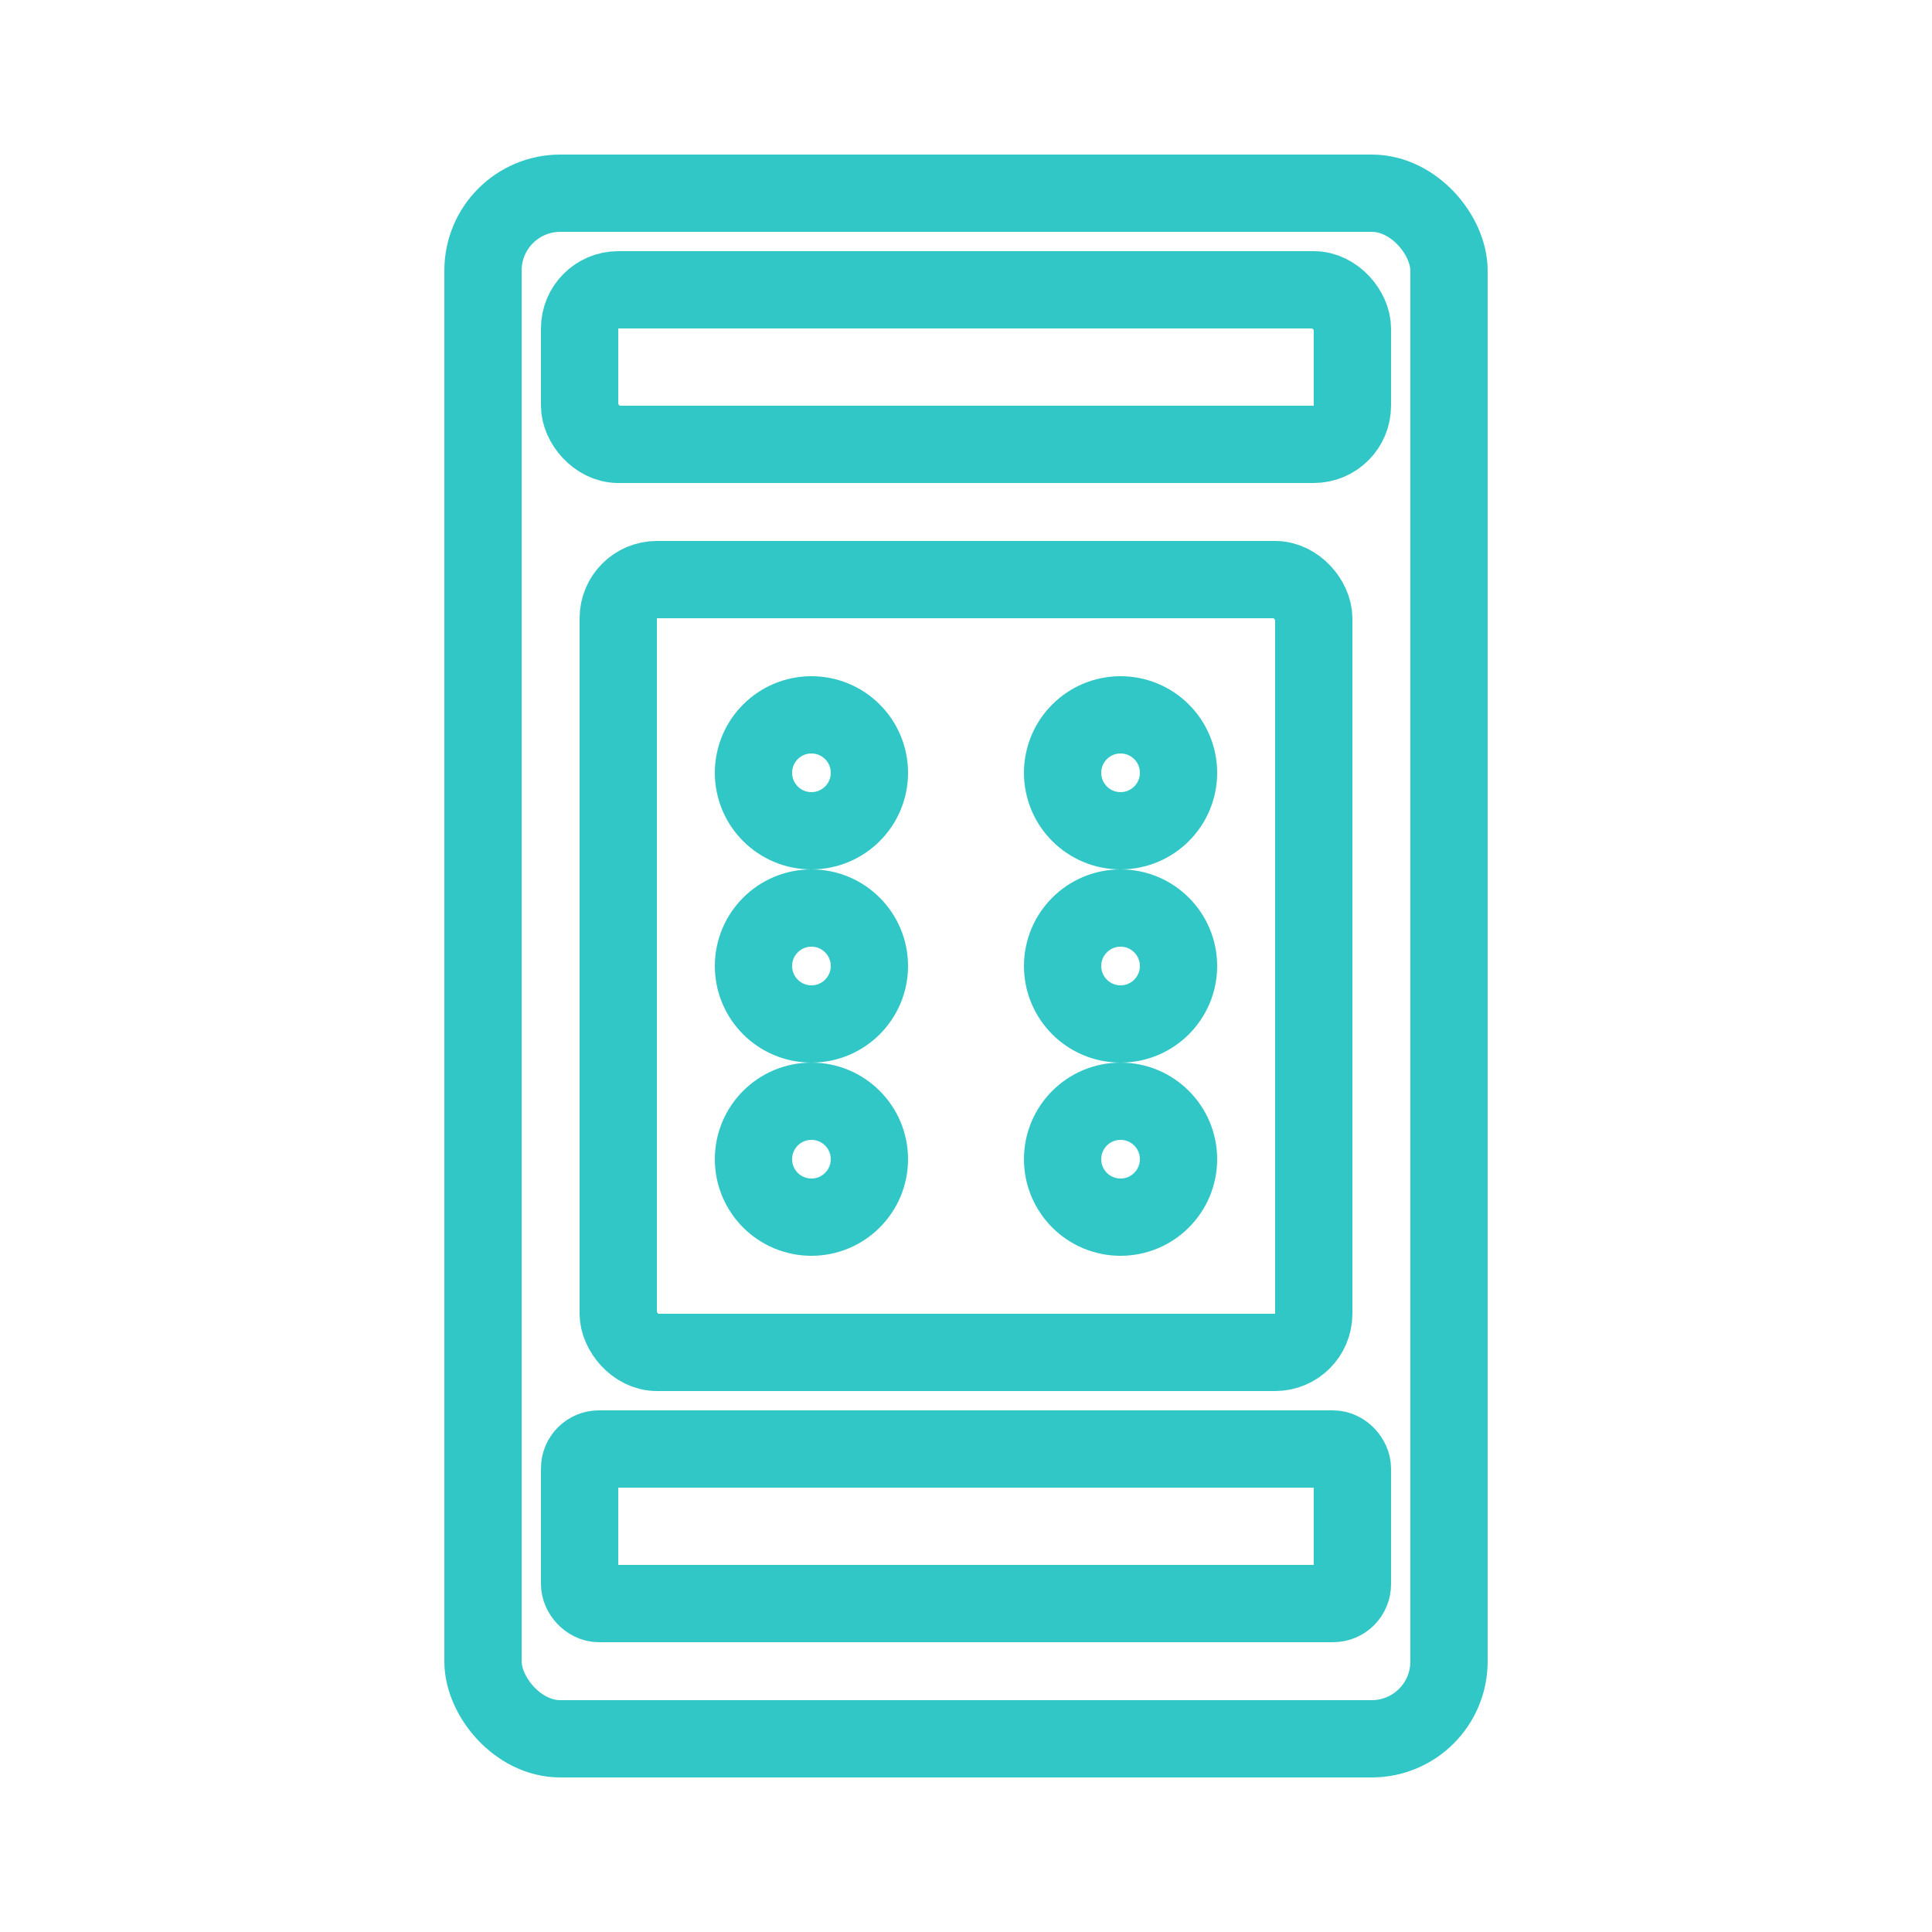
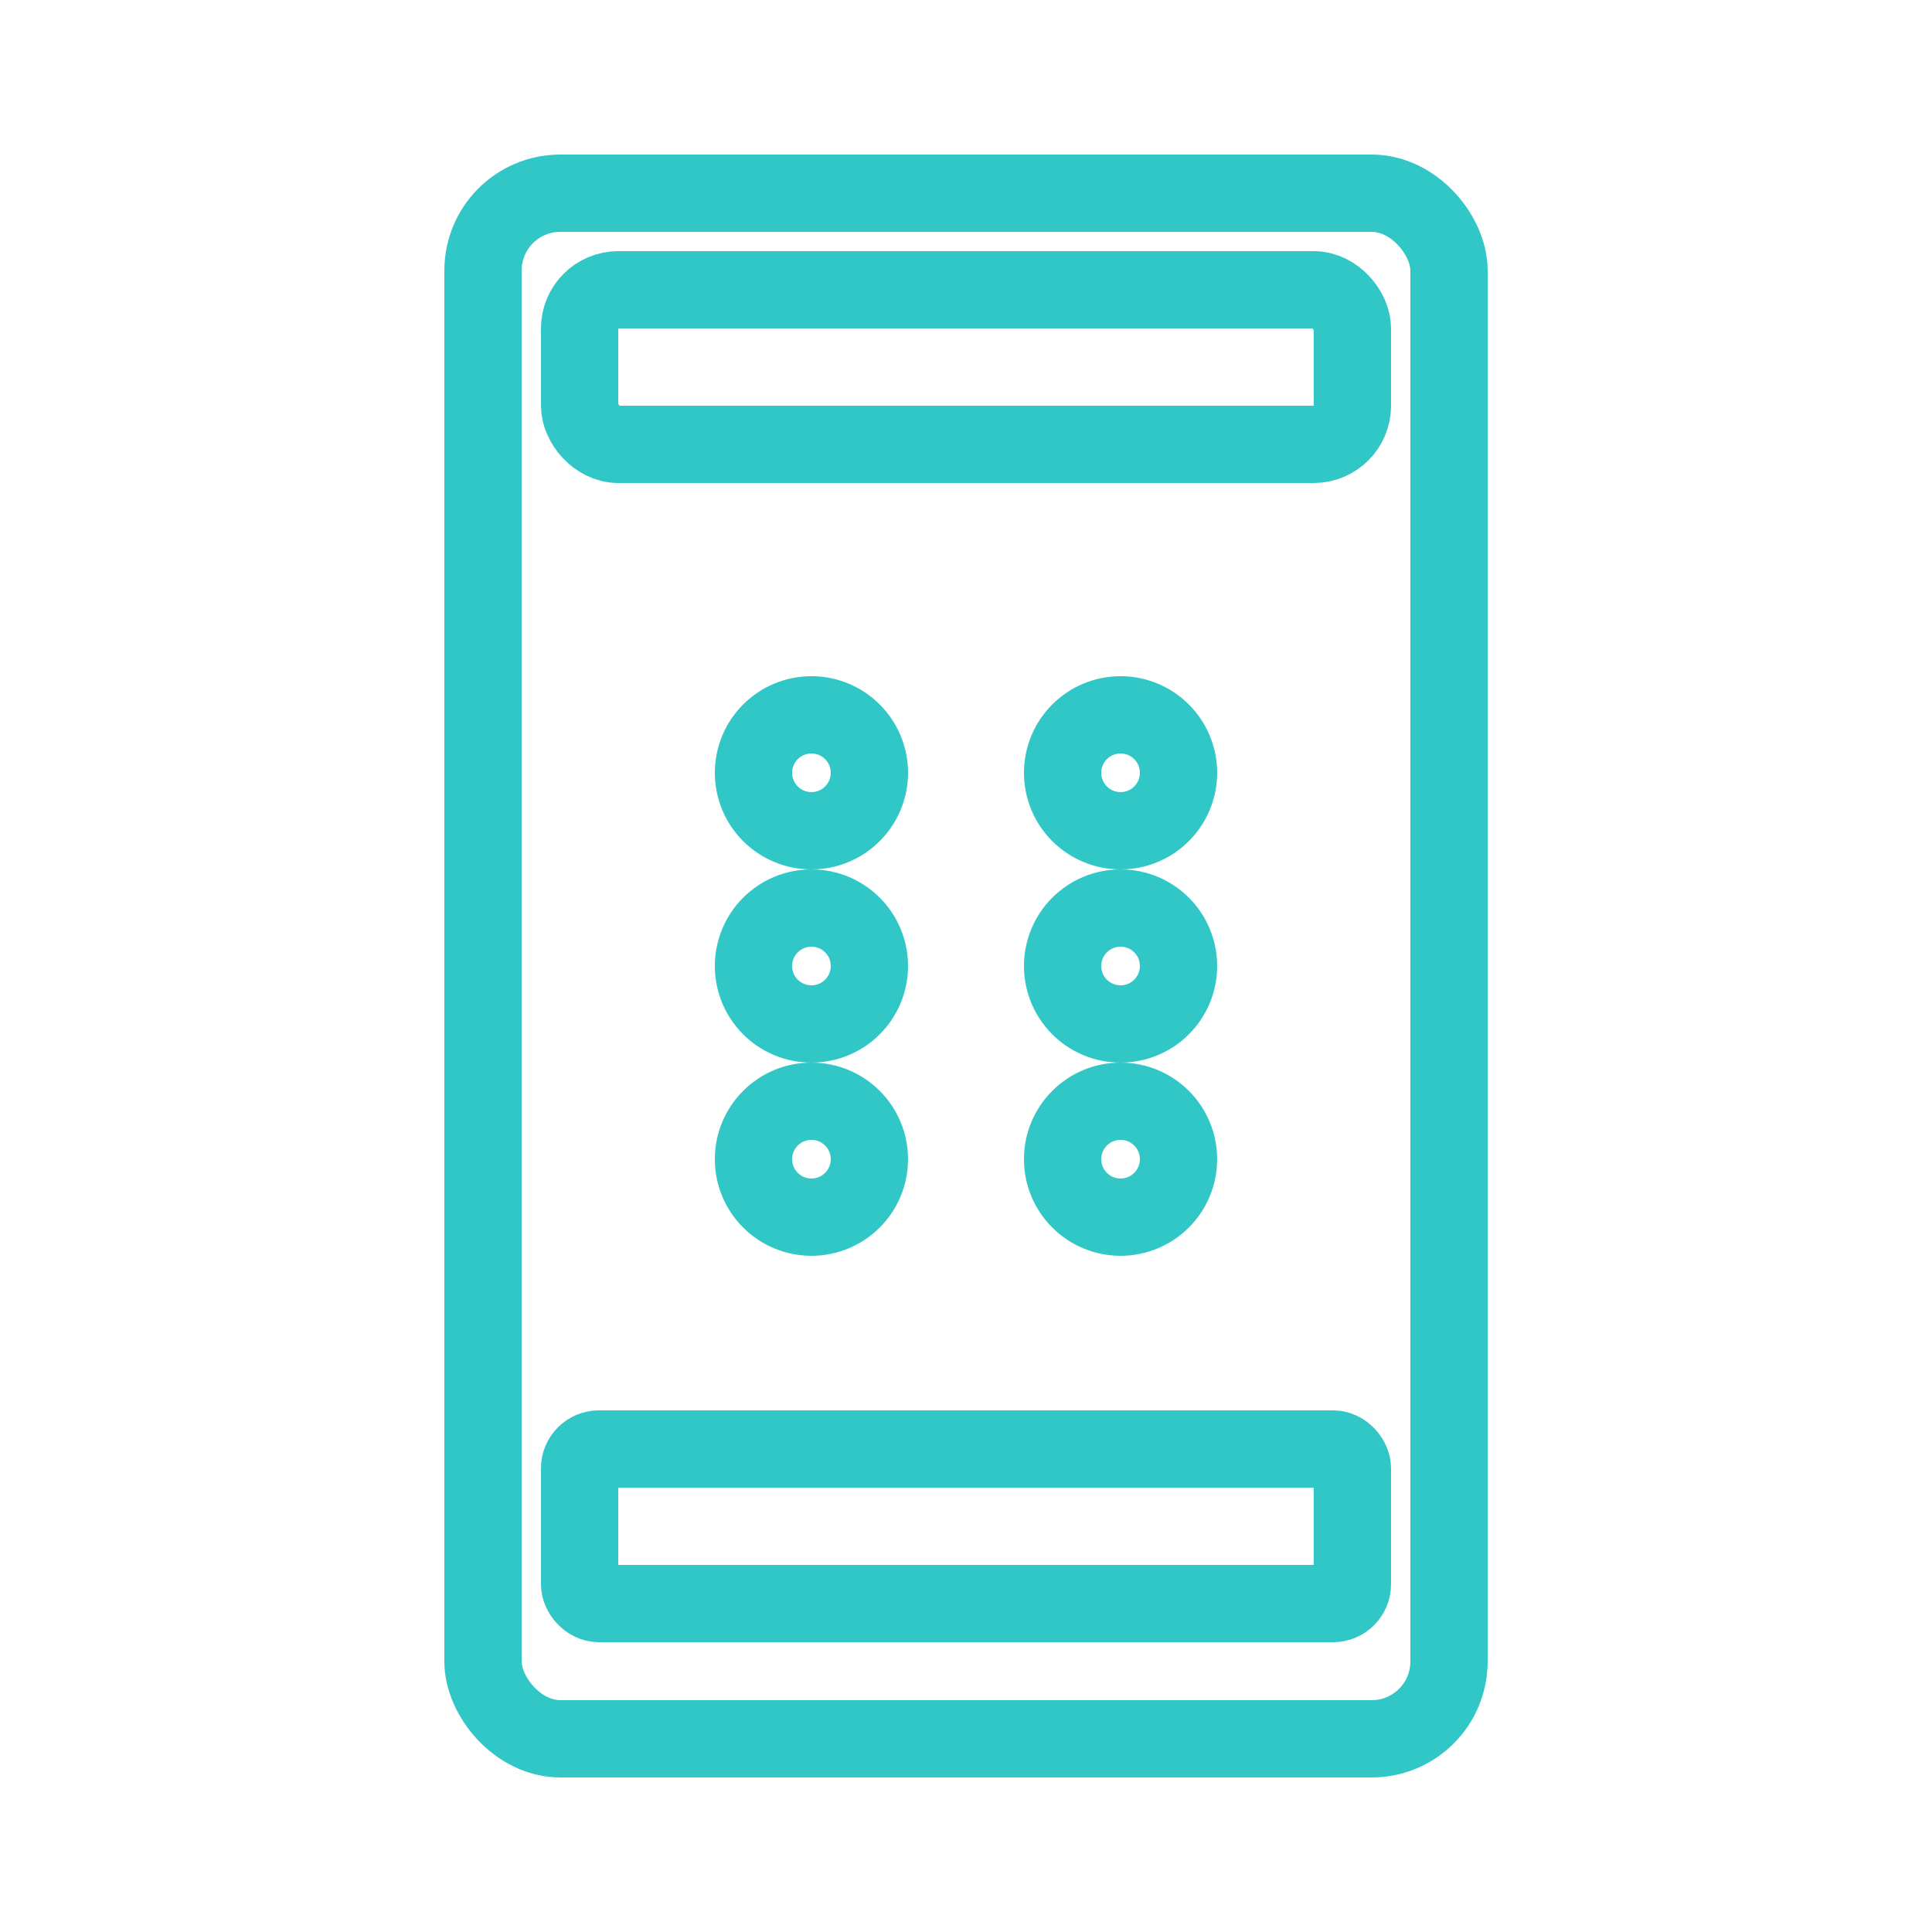
<svg xmlns="http://www.w3.org/2000/svg" width="100" height="100" viewBox="0 0 100 100">
  <rect x="25" y="10" width="50" height="80" fill="none" stroke="#31c7c7" stroke-width="4" rx="4" />
  <rect x="30" y="15" width="40" height="8" fill="none" stroke="#31c7c7" stroke-width="4" rx="2" />
-   <rect x="32" y="30" width="36" height="40" fill="none" stroke="#31c7c7" stroke-width="4" rx="2" />
  <circle cx="42" cy="40" r="3" fill="none" stroke="#31c7c7" stroke-width="4" />
  <circle cx="58" cy="40" r="3" fill="none" stroke="#31c7c7" stroke-width="4" />
  <circle cx="42" cy="50" r="3" fill="none" stroke="#31c7c7" stroke-width="4" />
  <circle cx="58" cy="50" r="3" fill="none" stroke="#31c7c7" stroke-width="4" />
  <circle cx="42" cy="60" r="3" fill="none" stroke="#31c7c7" stroke-width="4" />
  <circle cx="58" cy="60" r="3" fill="none" stroke="#31c7c7" stroke-width="4" />
  <rect x="30" y="75" width="40" height="8" fill="none" stroke="#31c7c7" stroke-width="4" rx="1" />
</svg>